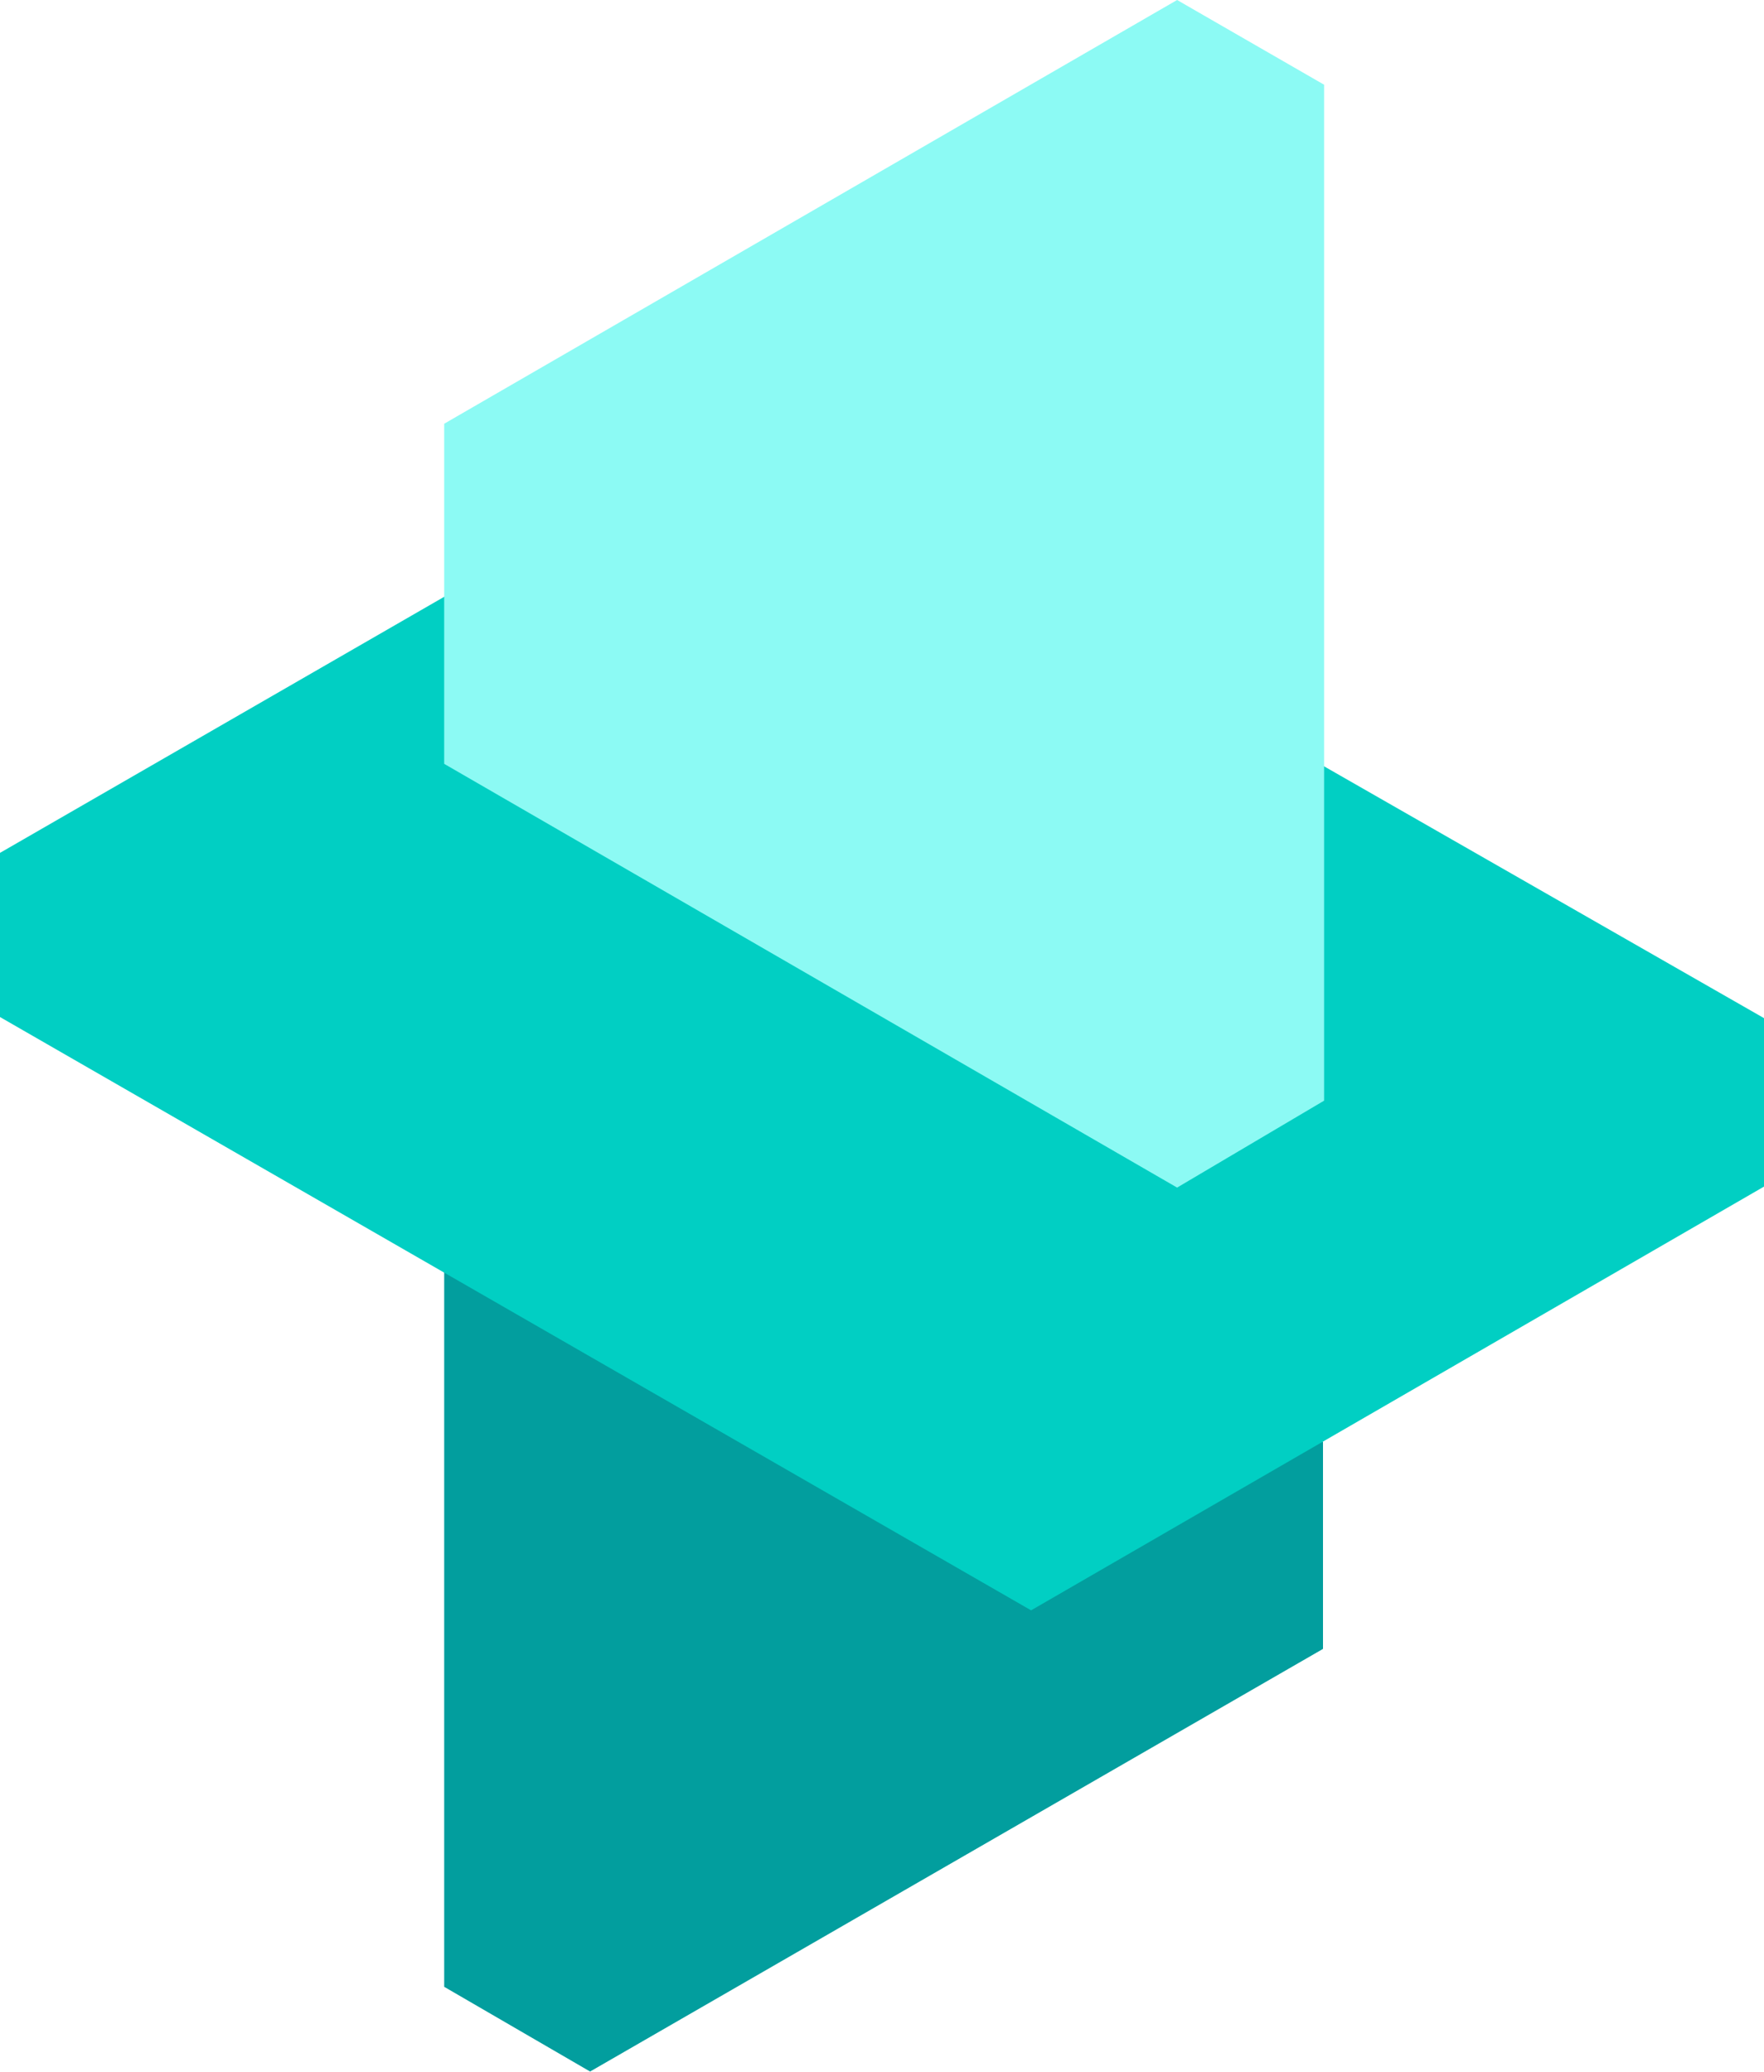
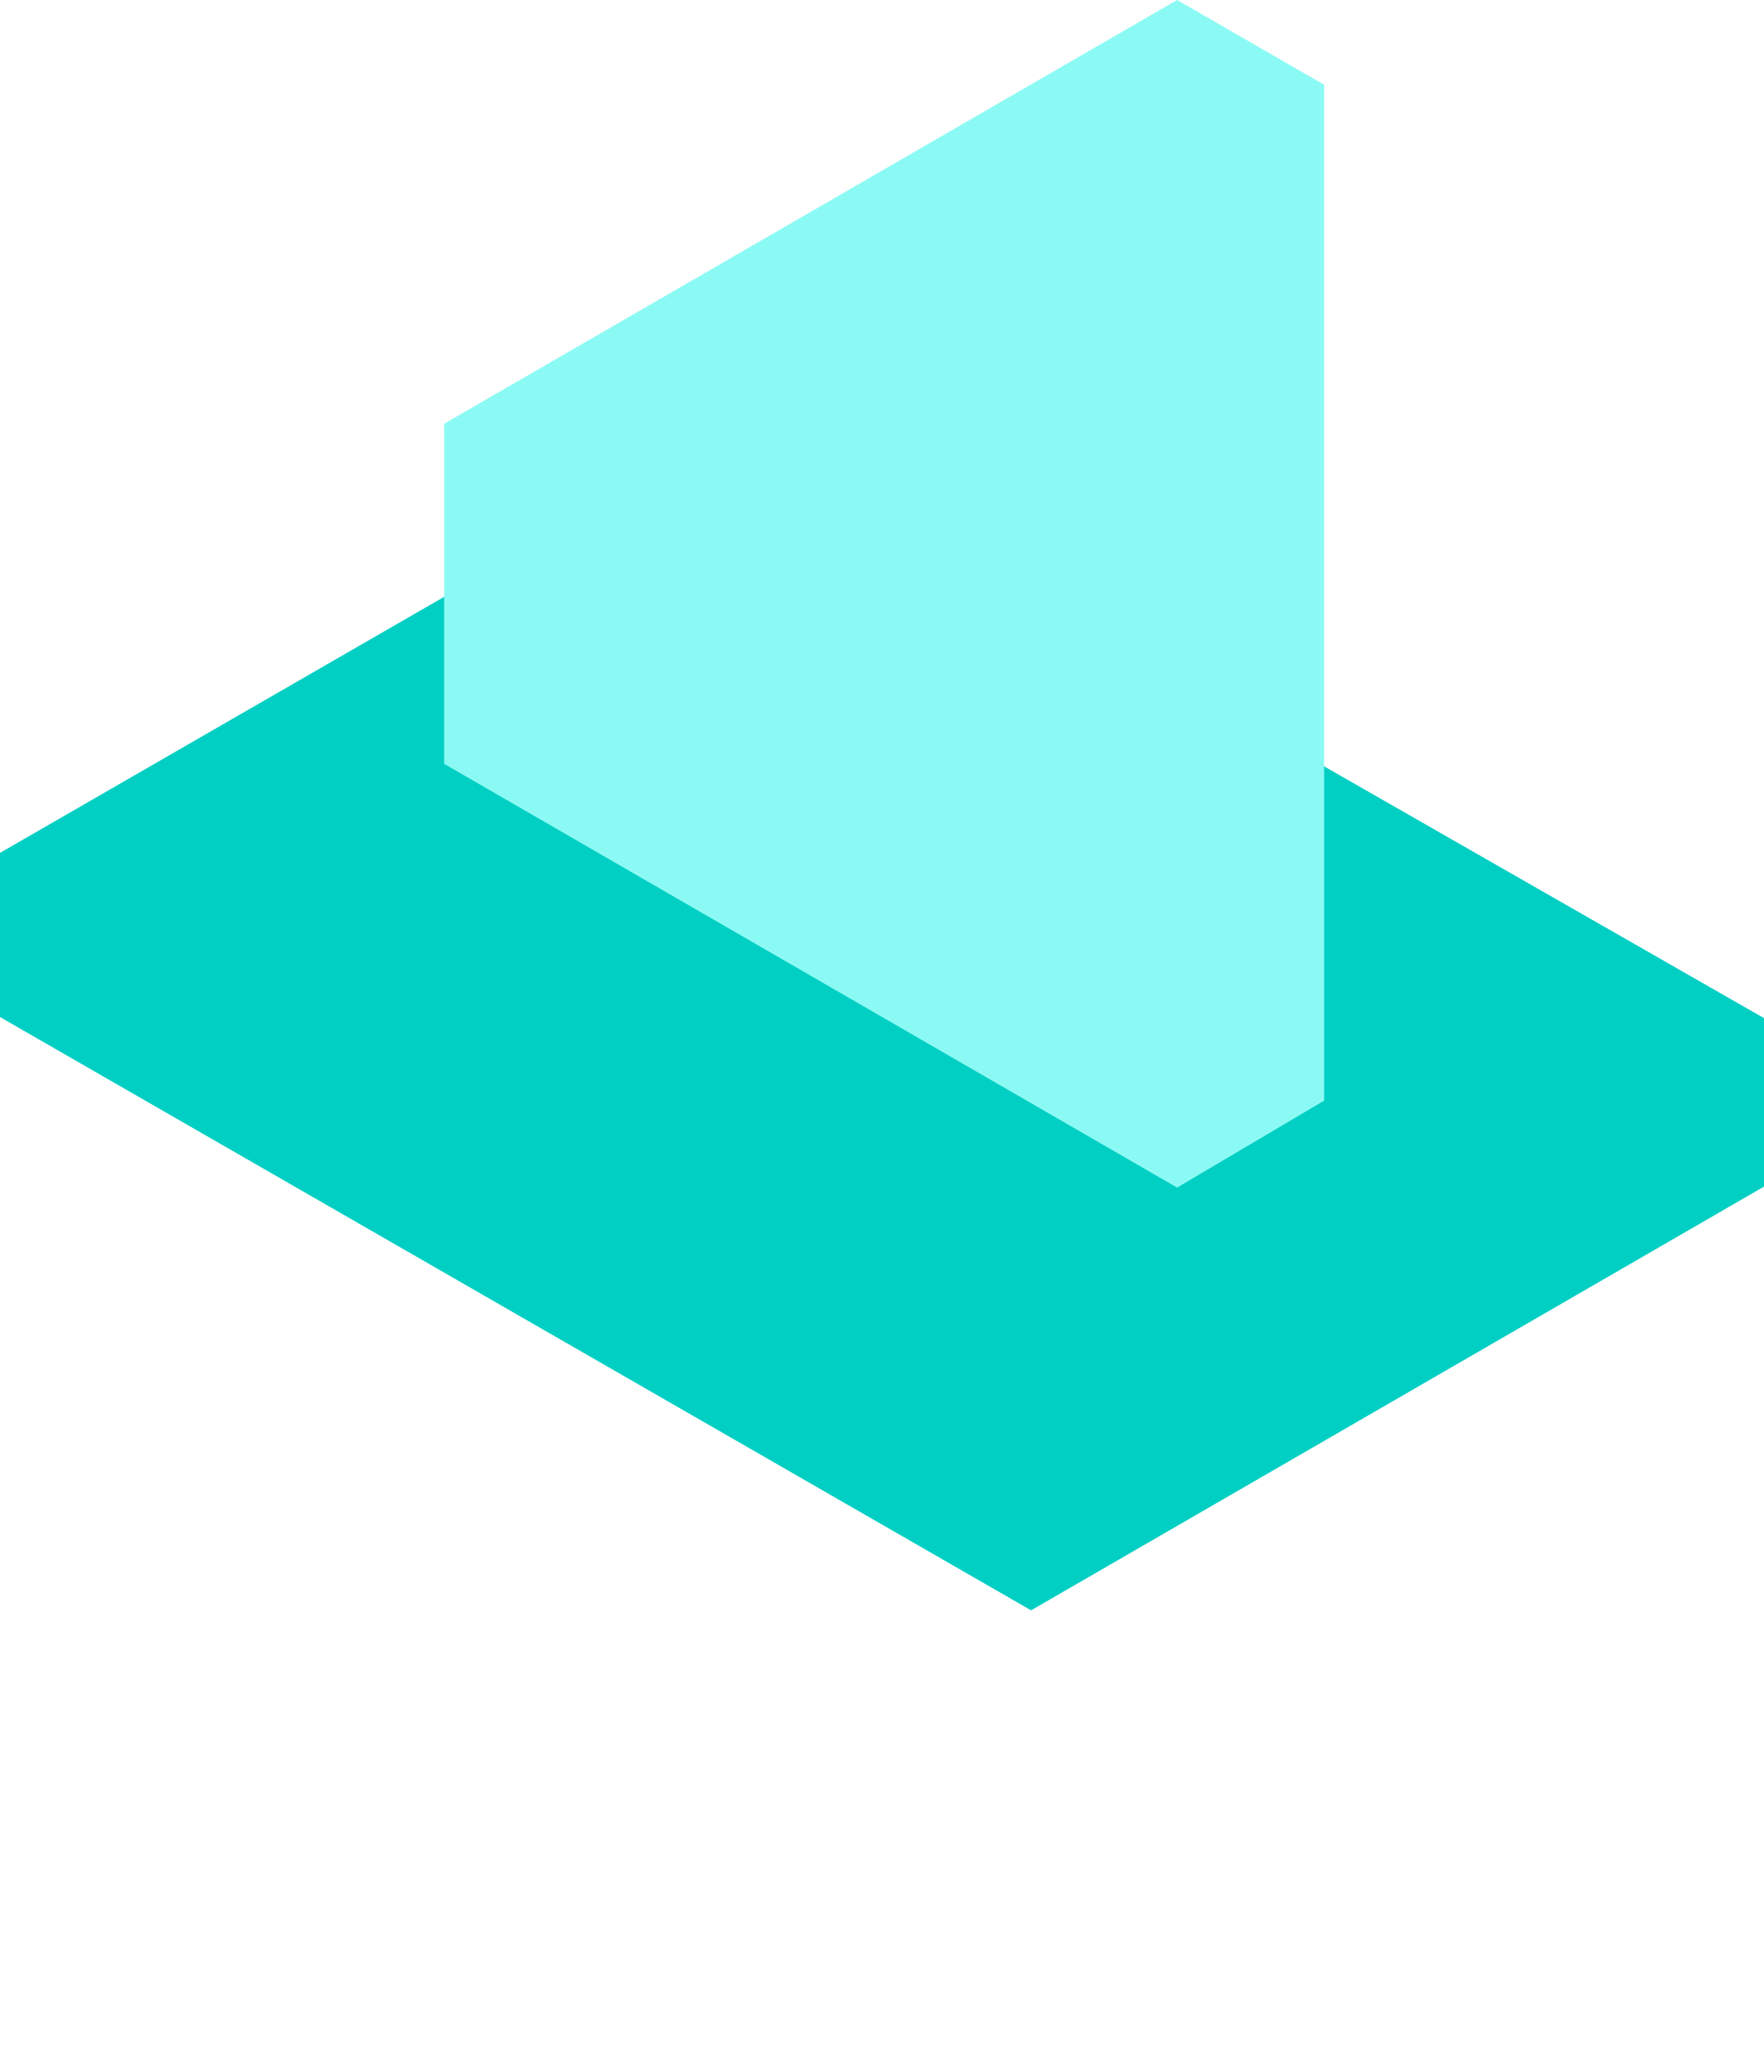
<svg xmlns="http://www.w3.org/2000/svg" id="Layer_2" data-name="Layer 2" viewBox="0 0 160.08 188.03">
  <defs>
    <style>
      .cls-1 {
        fill: #8cfaf4;
      }

      .cls-1, .cls-2, .cls-3 {
        stroke-width: 0px;
      }

      .cls-2 {
        fill: #01cfc3;
      }

      .cls-3 {
        fill: #029e9e;
      }
    </style>
  </defs>
  <g id="Layer_1-2" data-name="Layer 1">
    <g id="icon-megamanu-pay">
-       <path class="cls-3" d="M40.31,100.29v80.04l13.24,7.69,66.51-38.36v-18.79l-66.51-38.46s-13.24,7.89-13.24,7.89Z" />
      <path class="cls-2" d="M0,77.41v14.9l93.57,53.85,66.51-38.46v-15.29l-93.38-53.46L0,77.41Z" />
      <path class="cls-1" d="M40.31,69.33l66.51,38.46,13.34-7.89V7.69l-13.34-7.69L40.31,38.46v30.96-.1Z" />
    </g>
  </g>
</svg>